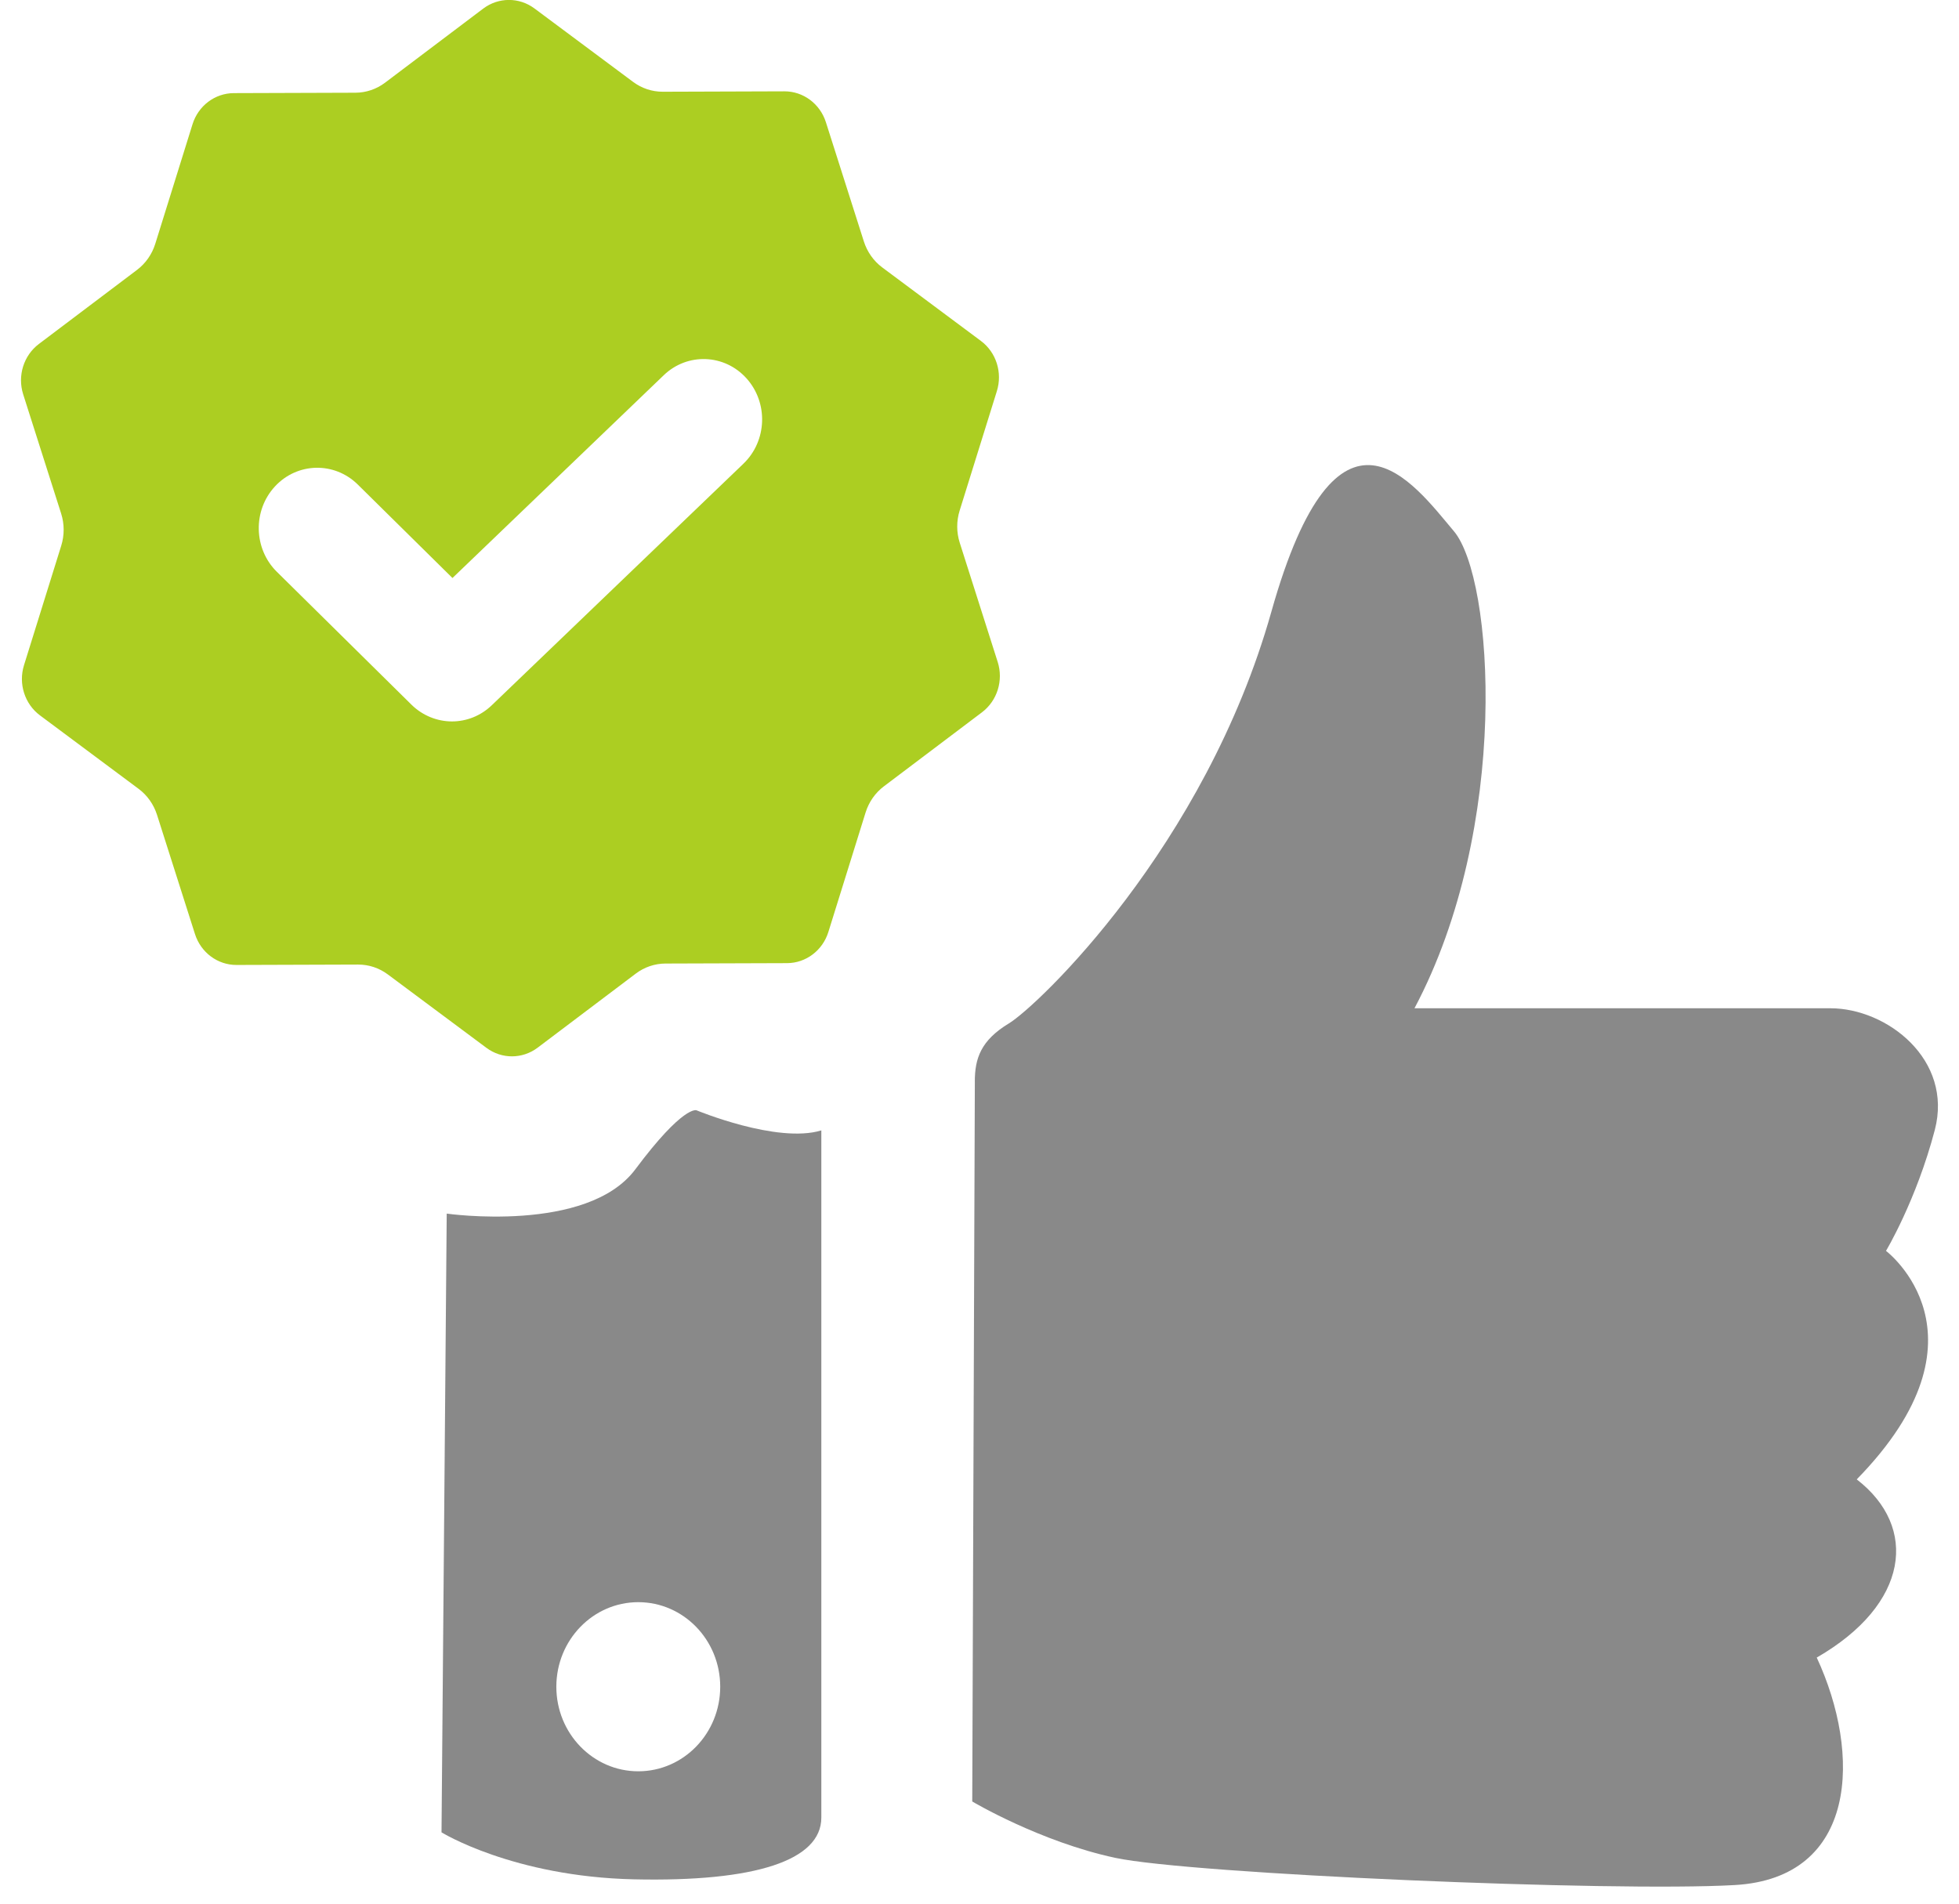
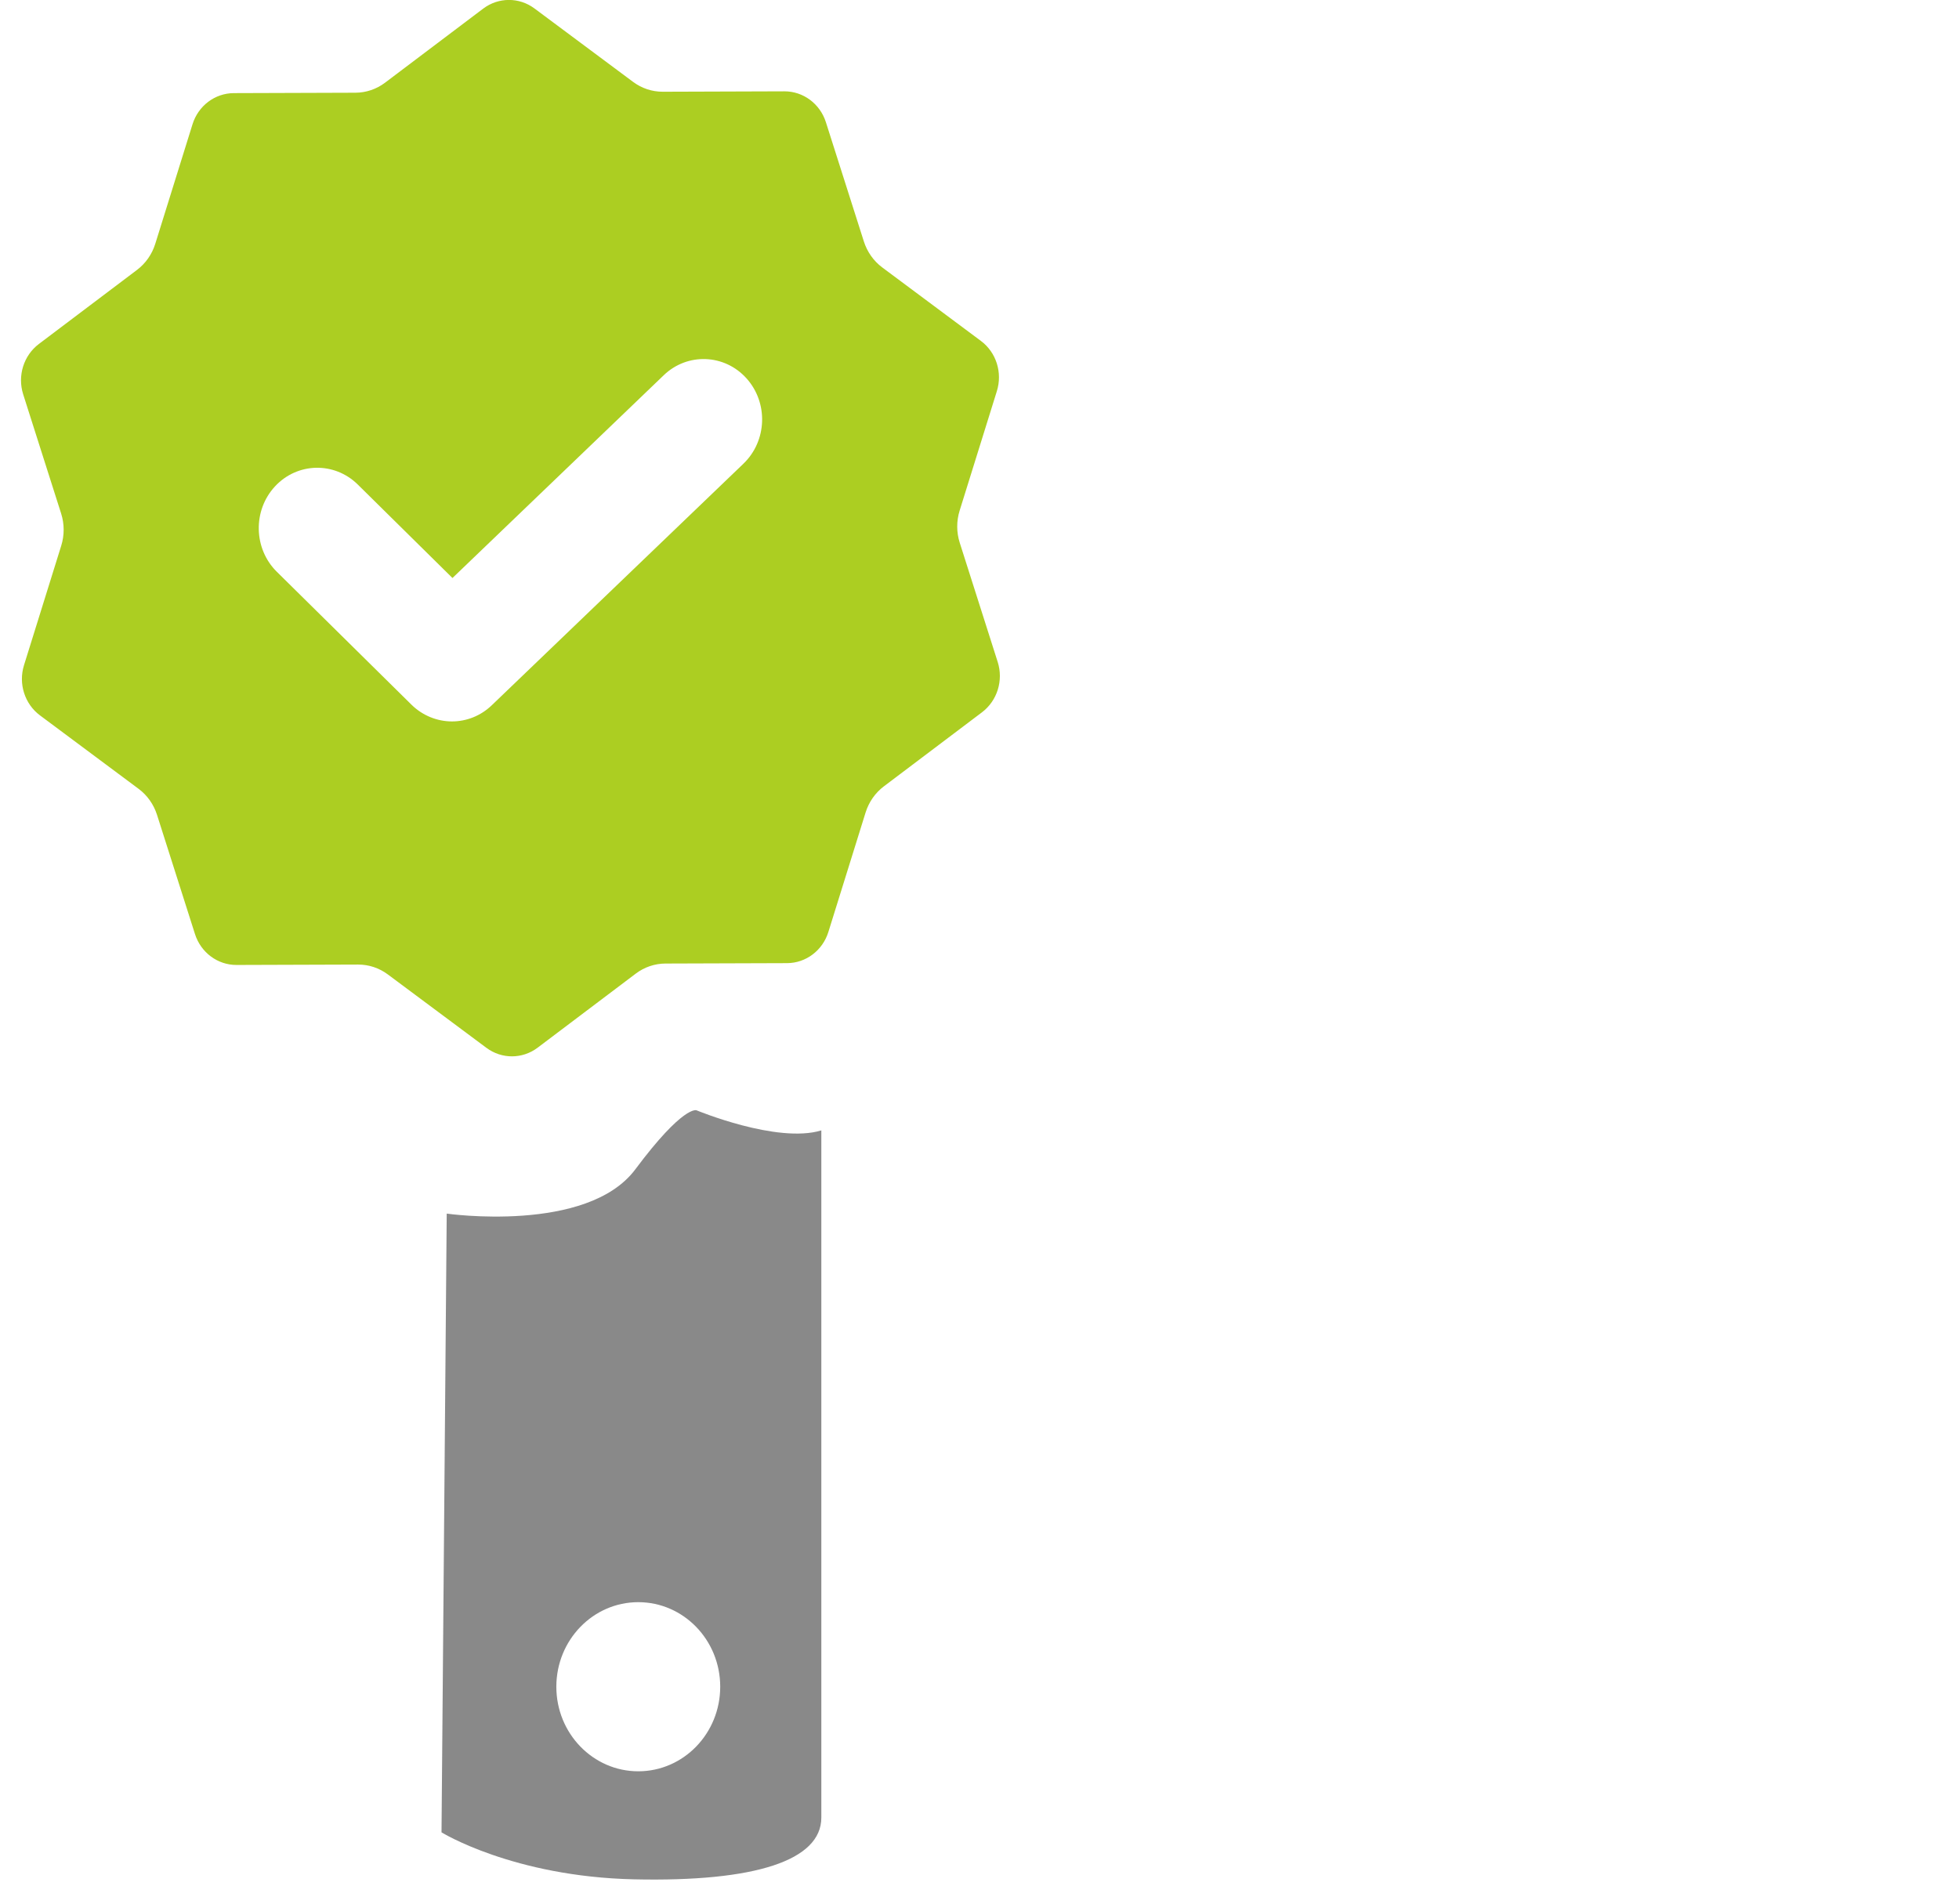
<svg xmlns="http://www.w3.org/2000/svg" id="_图层_1" data-name="图层 1" viewBox="0 0 633.33 615.57">
  <defs>
    <style>
      .cls-1 {
        fill: #898989;
      }

      .cls-2 {
        fill: #acce22;
      }
    </style>
  </defs>
  <path class="cls-2" d="M322.55,214.03l-12.27-38.54c-1.08-3.38-1.09-7.03-.03-10.42l12.03-38.62c1.87-6-.22-12.55-5.17-16.23l-31.87-23.74c-2.8-2.08-4.88-5.03-5.96-8.41l-12.27-38.54c-1.9-5.98-7.32-10.02-13.43-10l-39.31.13c-3.45.01-6.81-1.1-9.61-3.19l-31.88-23.74c-4.95-3.68-11.63-3.66-16.56.05l-31.73,23.95c-2.78,2.1-6.14,3.24-9.59,3.25l-39.31.13c-6.1.02-11.5,4.09-13.36,10.09l-12.03,38.62c-1.06,3.39-3.12,6.35-5.91,8.45l-31.73,23.95c-4.92,3.72-6.97,10.28-5.07,16.27l12.27,38.54c1.08,3.38,1.09,7.03.03,10.42l-12.03,38.62c-1.87,5.99.22,12.55,5.17,16.23l31.87,23.74c2.8,2.08,4.88,5.03,5.96,8.41l12.27,38.54c1.9,5.98,7.32,10.02,13.43,10l39.31-.13c3.45-.01,6.81,1.1,9.61,3.19l31.88,23.74c4.95,3.68,11.63,3.66,16.56-.06l31.73-23.95c2.78-2.1,6.14-3.24,9.59-3.25l39.31-.13c6.1-.02,11.5-4.09,13.36-10.09l12.03-38.62c1.06-3.39,3.12-6.35,5.91-8.45l31.73-23.95c4.92-3.72,6.97-10.28,5.07-16.27ZM240.36,149.91l-81.37,78.11c-3.63,3.49-8.26,5.23-12.89,5.23s-9.42-1.81-13.08-5.42l-43.52-42.96c-7.55-7.45-7.82-19.82-.6-27.61,7.22-7.79,19.2-8.06,26.76-.61l30.62,30.23,68.3-65.56c7.64-7.35,19.63-6.9,26.74.99,7.12,7.9,6.69,20.25-.97,27.6Z" />
-   <path class="cls-1" d="M315.15,349.75c0-7.49,1.89-13.34,11.04-18.88,9.15-5.53,63.39-56.96,84.84-133.11,21.45-76.16,46.05-41.33,58.98-26.04s18.4,95.69-12.72,154.27h134.46c18.29,0,39.74,16.6,33.75,39.38-5.99,22.78-15.77,39.06-15.77,39.06,0,0,36.16,27.23-9.46,73.88,19.97,15.41,17.03,40.36-12.93,57.61,14.51,31.24,13.25,71.28-26.49,73.55-39.74,2.28-175.88-3.58-200.27-8.79-24.39-5.21-46.26-18.23-46.26-18.23l.84-232.71Z" />
  <path class="cls-1" d="M225.16,358.97s-4.21-1.74-19.76,19.09c-15.56,20.83-60.98,14.32-60.98,14.32l-1.68,200.05s23.13,14.32,62.24,15.19c39.11.87,60.55-6.08,60.55-19.96v-222.18c-14.3,4.34-40.37-6.51-40.37-6.51ZM206.35,572.69c-14.63,0-26.49-12.24-26.49-27.34s11.86-27.34,26.49-27.34,26.49,12.24,26.49,27.34-11.86,27.34-26.49,27.34Z" />
</svg>